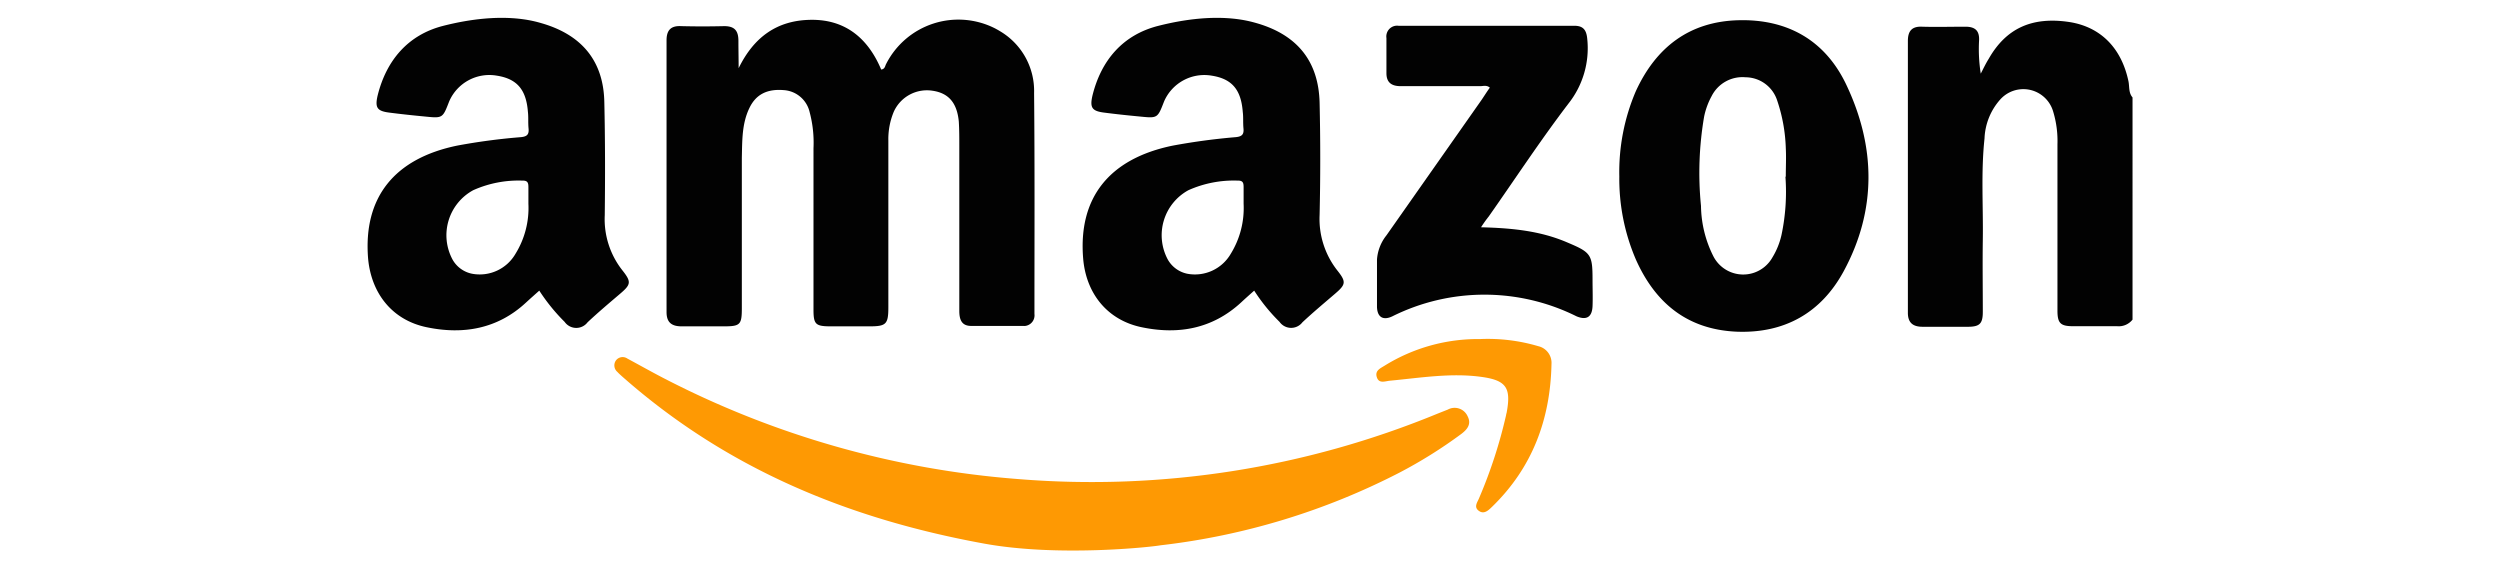
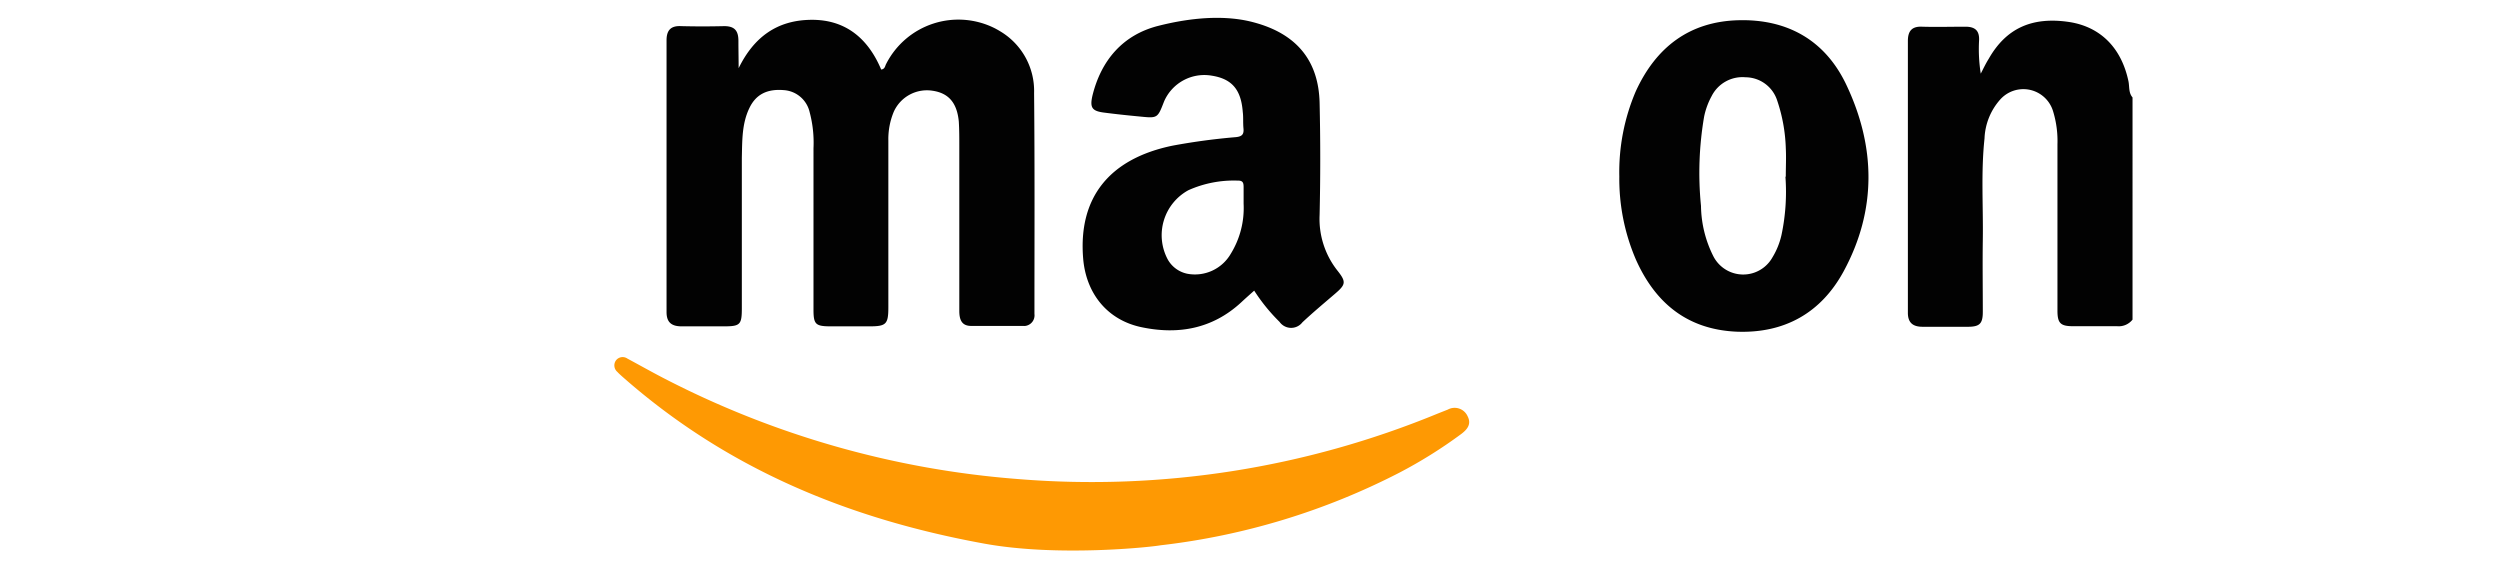
<svg xmlns="http://www.w3.org/2000/svg" id="Layer_1" data-name="Layer 1" viewBox="0 0 352 80">
  <defs>
    <style>.cls-1{fill:#020202;}.cls-2{fill:#fe9903;}</style>
  </defs>
  <g id="TOgCHG.tif">
    <path class="cls-1" d="M177.17,3.33c5.54,1.68,8.48,5.34,8.63,11.11.12,5.27.12,10.56,0,15.84a11.74,11.74,0,0,0,2.48,7.78c1.31,1.64,1.21,2-.33,3.32s-3.08,2.61-4.57,4a2,2,0,0,1-3.22-.06,25.55,25.55,0,0,1-3.57-4.4c-.65.58-1.26,1.12-1.86,1.68-4.05,3.72-8.86,4.55-14,3.47-4.8-1-7.81-4.73-8.22-9.66-.71-8.57,3.67-14.06,12.58-15.9A89,89,0,0,1,174,19.31c.89-.09,1.16-.4,1.08-1.23s0-1.56-.1-2.33c-.24-3.15-1.54-4.66-4.39-5.1a6.17,6.17,0,0,0-6.69,3.64c-.91,2.35-.91,2.37-3.37,2.12-1.71-.16-3.41-.34-5.1-.56s-2-.71-1.61-2.4c1.23-5,4.31-8.54,9.23-9.8C171.5,1.5,176,3,177.17,3.33ZM175.1,28.69V26.36c0-.61-.09-.95-.83-.93a15.62,15.62,0,0,0-6.94,1.35,7.22,7.22,0,0,0-2.9,9.77,4.09,4.09,0,0,0,2.78,2,5.83,5.83,0,0,0,6.09-2.83A12.25,12.25,0,0,0,175.1,28.69Z" />
-     <path class="cls-1" d="M76.46,3.33C82,5,85,8.67,85.09,14.44c.12,5.27.12,10.56.06,15.84a11.63,11.63,0,0,0,2.48,7.78c1.3,1.64,1.21,2-.34,3.32s-3.08,2.61-4.56,4a2,2,0,0,1-3.23-.06,26.53,26.53,0,0,1-3.57-4.4c-.65.58-1.26,1.12-1.87,1.68-4,3.72-8.86,4.55-14,3.47-4.81-1-7.78-4.73-8.23-9.66-.7-8.59,3.67-14.1,12.6-15.92a86.4,86.4,0,0,1,8.92-1.18c.89-.09,1.15-.4,1.07-1.23s0-1.56-.09-2.33c-.24-3.15-1.55-4.66-4.39-5.1a6.16,6.16,0,0,0-6.7,3.64c-.91,2.35-.91,2.37-3.37,2.12-1.69-.16-3.39-.34-5.09-.56s-2-.71-1.61-2.4c1.24-5,4.31-8.54,9.19-9.8C70.79,1.5,75.31,3,76.46,3.33ZM74.4,28.69V26.36c0-.61-.1-.95-.84-.93a15.58,15.58,0,0,0-6.93,1.35,7.22,7.22,0,0,0-2.91,9.77,4.06,4.06,0,0,0,2.79,2,5.82,5.82,0,0,0,6.08-2.83A12.26,12.26,0,0,0,74.4,28.69Z" />
    <path class="cls-1" d="M300.26,45a2.46,2.46,0,0,1-2.17.93c-2.06,0-4.14,0-6.21,0-1.77,0-2.19-.43-2.19-2.19V20.31a14.28,14.28,0,0,0-.6-4.59A4.37,4.37,0,0,0,281.64,14a8.75,8.75,0,0,0-2.22,5.5c-.51,4.75-.17,9.52-.24,14.28-.05,3.37,0,6.74,0,10.1,0,1.68-.42,2.13-2.12,2.13H270.7c-1.42,0-2.08-.62-2.07-2V5.76c0-1.41.58-2.08,2.05-2,2,.06,4,0,6.06,0,1.41,0,2,.61,1.91,2a22.25,22.25,0,0,0,.24,4.61c.37-.71.7-1.42,1.11-2.07,2.47-4.35,6.15-6,11.42-5.19,4.36.7,7.27,3.65,8.26,8.3.17.78,0,1.64.58,2.31Z" />
    <path class="cls-2" d="M138.41,76.51C119.26,73,102.2,65.91,87.59,53c-.22-.2-.46-.41-.67-.64a1.2,1.2,0,0,1-.14-1.68,1.18,1.18,0,0,1,1.56-.19c1.64.88,3.27,1.8,4.92,2.66a130.12,130.12,0,0,0,50.2,14.31,127.84,127.84,0,0,0,58.95-9.22l1.44-.57a2,2,0,0,1,2.79.94c.59,1.14-.1,1.9-.93,2.52A66,66,0,0,1,197,66.57a97.8,97.8,0,0,1-33.62,10.21C162.27,77,148.93,78.47,138.41,76.51Z" />
    <path class="cls-1" d="M104,9.6c2.13-4.35,5.39-6.78,10.26-6.81s8,2.7,9.81,7c.55-.06.54-.52.71-.81A11.41,11.41,0,0,1,140.11,4c.24.13.48.26.72.41a9.76,9.76,0,0,1,4.77,8.69c.1,10.36.05,20.72.05,31.11a1.5,1.5,0,0,1-1.29,1.68,1.61,1.61,0,0,1-.31,0h-7.31c-1.35,0-1.67-.9-1.67-2.12V20.65c0-1.19,0-2.39-.07-3.53-.25-2.63-1.42-4-3.67-4.34a5.12,5.12,0,0,0-5.48,2.94,10,10,0,0,0-.77,4.08q0,11.73,0,23.46c0,2.39-.3,2.69-2.67,2.69H117c-2.18,0-2.46-.27-2.46-2.38V20.87A16.67,16.67,0,0,0,114,15.8a4,4,0,0,0-3.63-3.11c-2.36-.2-3.94.6-4.86,2.53-1.07,2.22-1,4.63-1.06,7,0,7.07,0,14.1,0,21.15,0,2.36-.22,2.58-2.57,2.58h-5.9c-1.42,0-2.13-.56-2.13-2V5.68c0-1.41.59-2.08,2.06-2,2,.05,4,.05,6.06,0,1.49,0,2,.67,2,2.08S104,8.32,104,9.6Z" />
    <path class="cls-1" d="M228,24.85a28.88,28.88,0,0,1,2.32-12c2.83-6.18,7.53-9.81,14.42-10s12.2,2.79,15.18,9c4.19,8.77,4.35,17.71-.34,26.36-3.19,5.87-8.36,8.76-15.09,8.49-6.88-.31-11.41-4-14.15-10.14A28.73,28.73,0,0,1,228,24.85Zm23.44,0c0-1.35.07-2.7,0-4a23.09,23.09,0,0,0-1.21-6.69,4.71,4.71,0,0,0-4.46-3.28A4.86,4.86,0,0,0,241,13.53a10.36,10.36,0,0,0-1.06,2.89A47,47,0,0,0,239.5,29a16.18,16.18,0,0,0,1.7,7,4.72,4.72,0,0,0,8.36.24,10.47,10.47,0,0,0,1.27-3.14A29.19,29.19,0,0,0,251.39,24.9Z" />
-     <path class="cls-1" d="M208.53,32c4.34.11,8.34.5,12.13,2.13,3.35,1.41,3.57,1.69,3.57,5.26,0,1.25.05,2.49,0,3.73-.07,1.55-.87,2-2.27,1.41a29.09,29.09,0,0,0-25.9,0c-1.31.63-2.13.14-2.18-1.3,0-2.22,0-4.45,0-6.68a6.14,6.14,0,0,1,1.33-3.41L208.65,14c.37-.55.71-1.1,1.12-1.66-.45-.39-.93-.21-1.35-.21H197.21c-1.27,0-2-.51-2-1.82V5.36a1.52,1.52,0,0,1,1.28-1.73,1.55,1.55,0,0,1,.43,0h24.75c1.21,0,1.69.55,1.81,1.8a12.55,12.55,0,0,1-2.67,9.19c-3.92,5.14-7.47,10.56-11.19,15.85A17.93,17.93,0,0,0,208.53,32Z" />
-     <path class="cls-2" d="M208.4,47.74a25,25,0,0,1,8.18,1,2.41,2.41,0,0,1,1.87,2.52c-.16,7.78-2.69,14.58-8.35,20.08-.5.48-1.13,1.14-1.89.58s-.15-1.25.07-1.84a67.9,67.9,0,0,0,3.78-11.64,1.32,1.32,0,0,1,.07-.3c.66-3.54,0-4.61-3.67-5.09-4.24-.56-8.48.15-12.72.55-.71.06-1.57.47-1.88-.48s.51-1.26,1.12-1.65A24.93,24.93,0,0,1,208.4,47.74Z" />
  </g>
</svg>